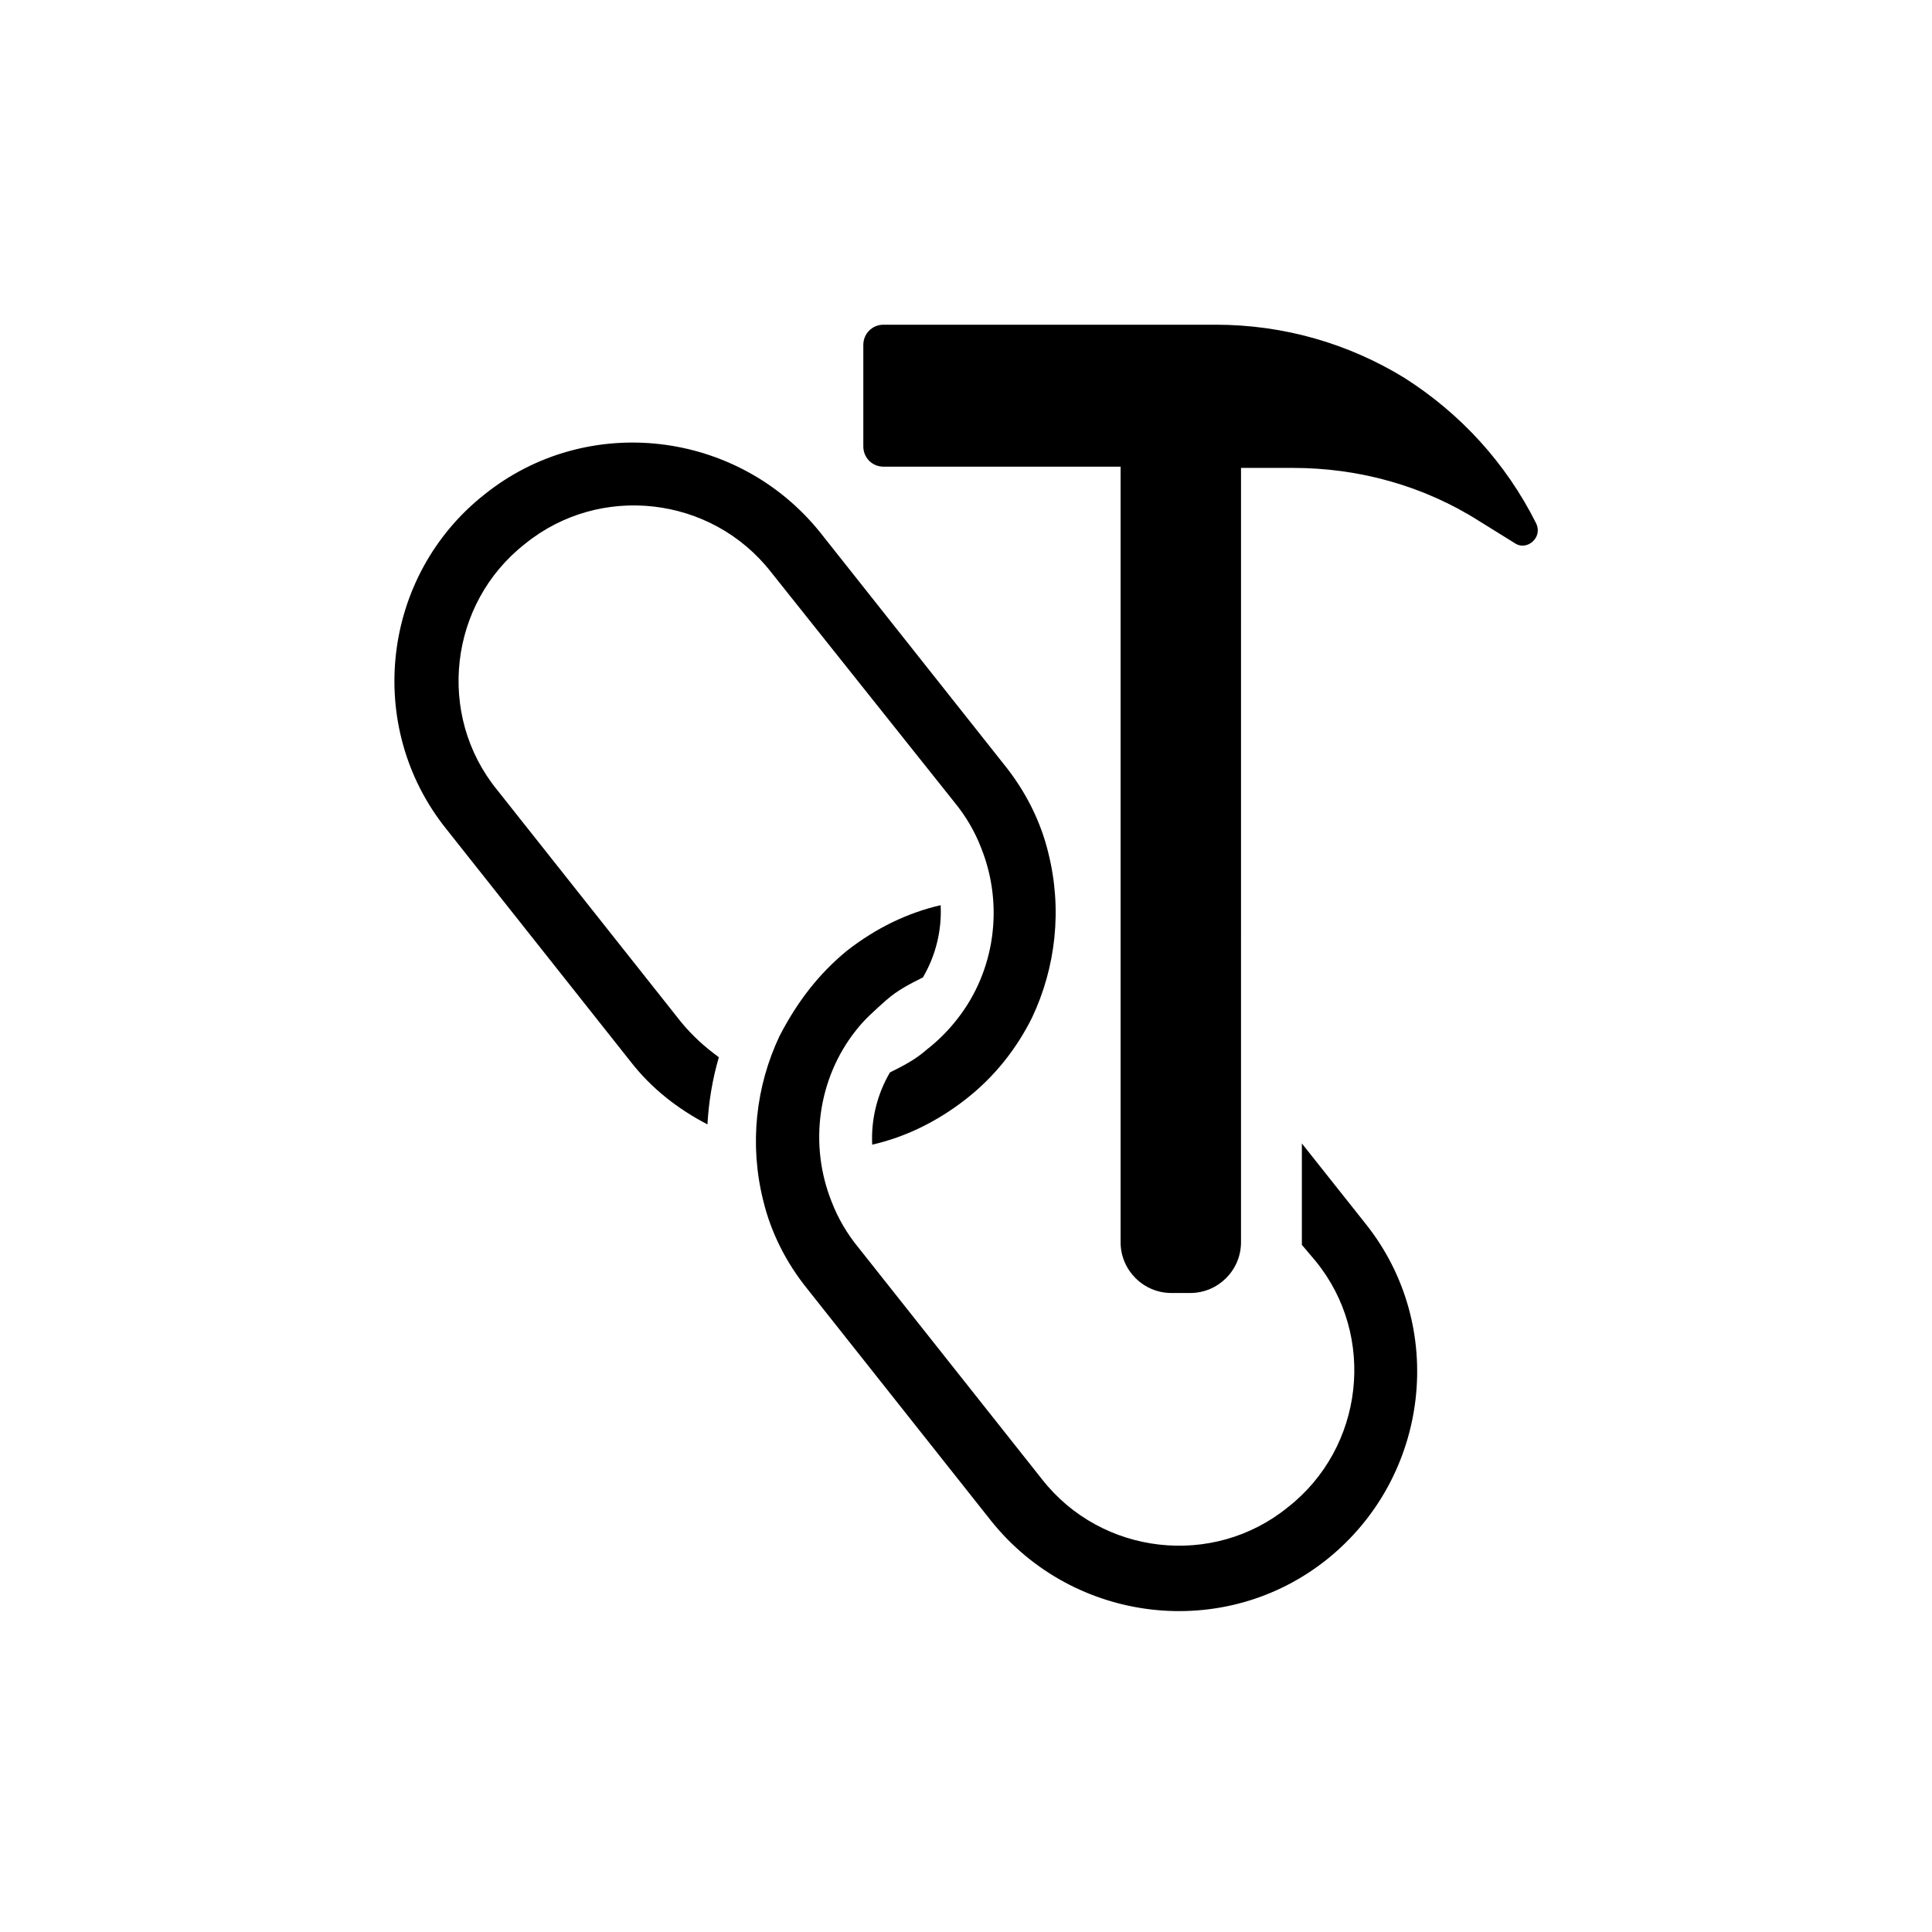
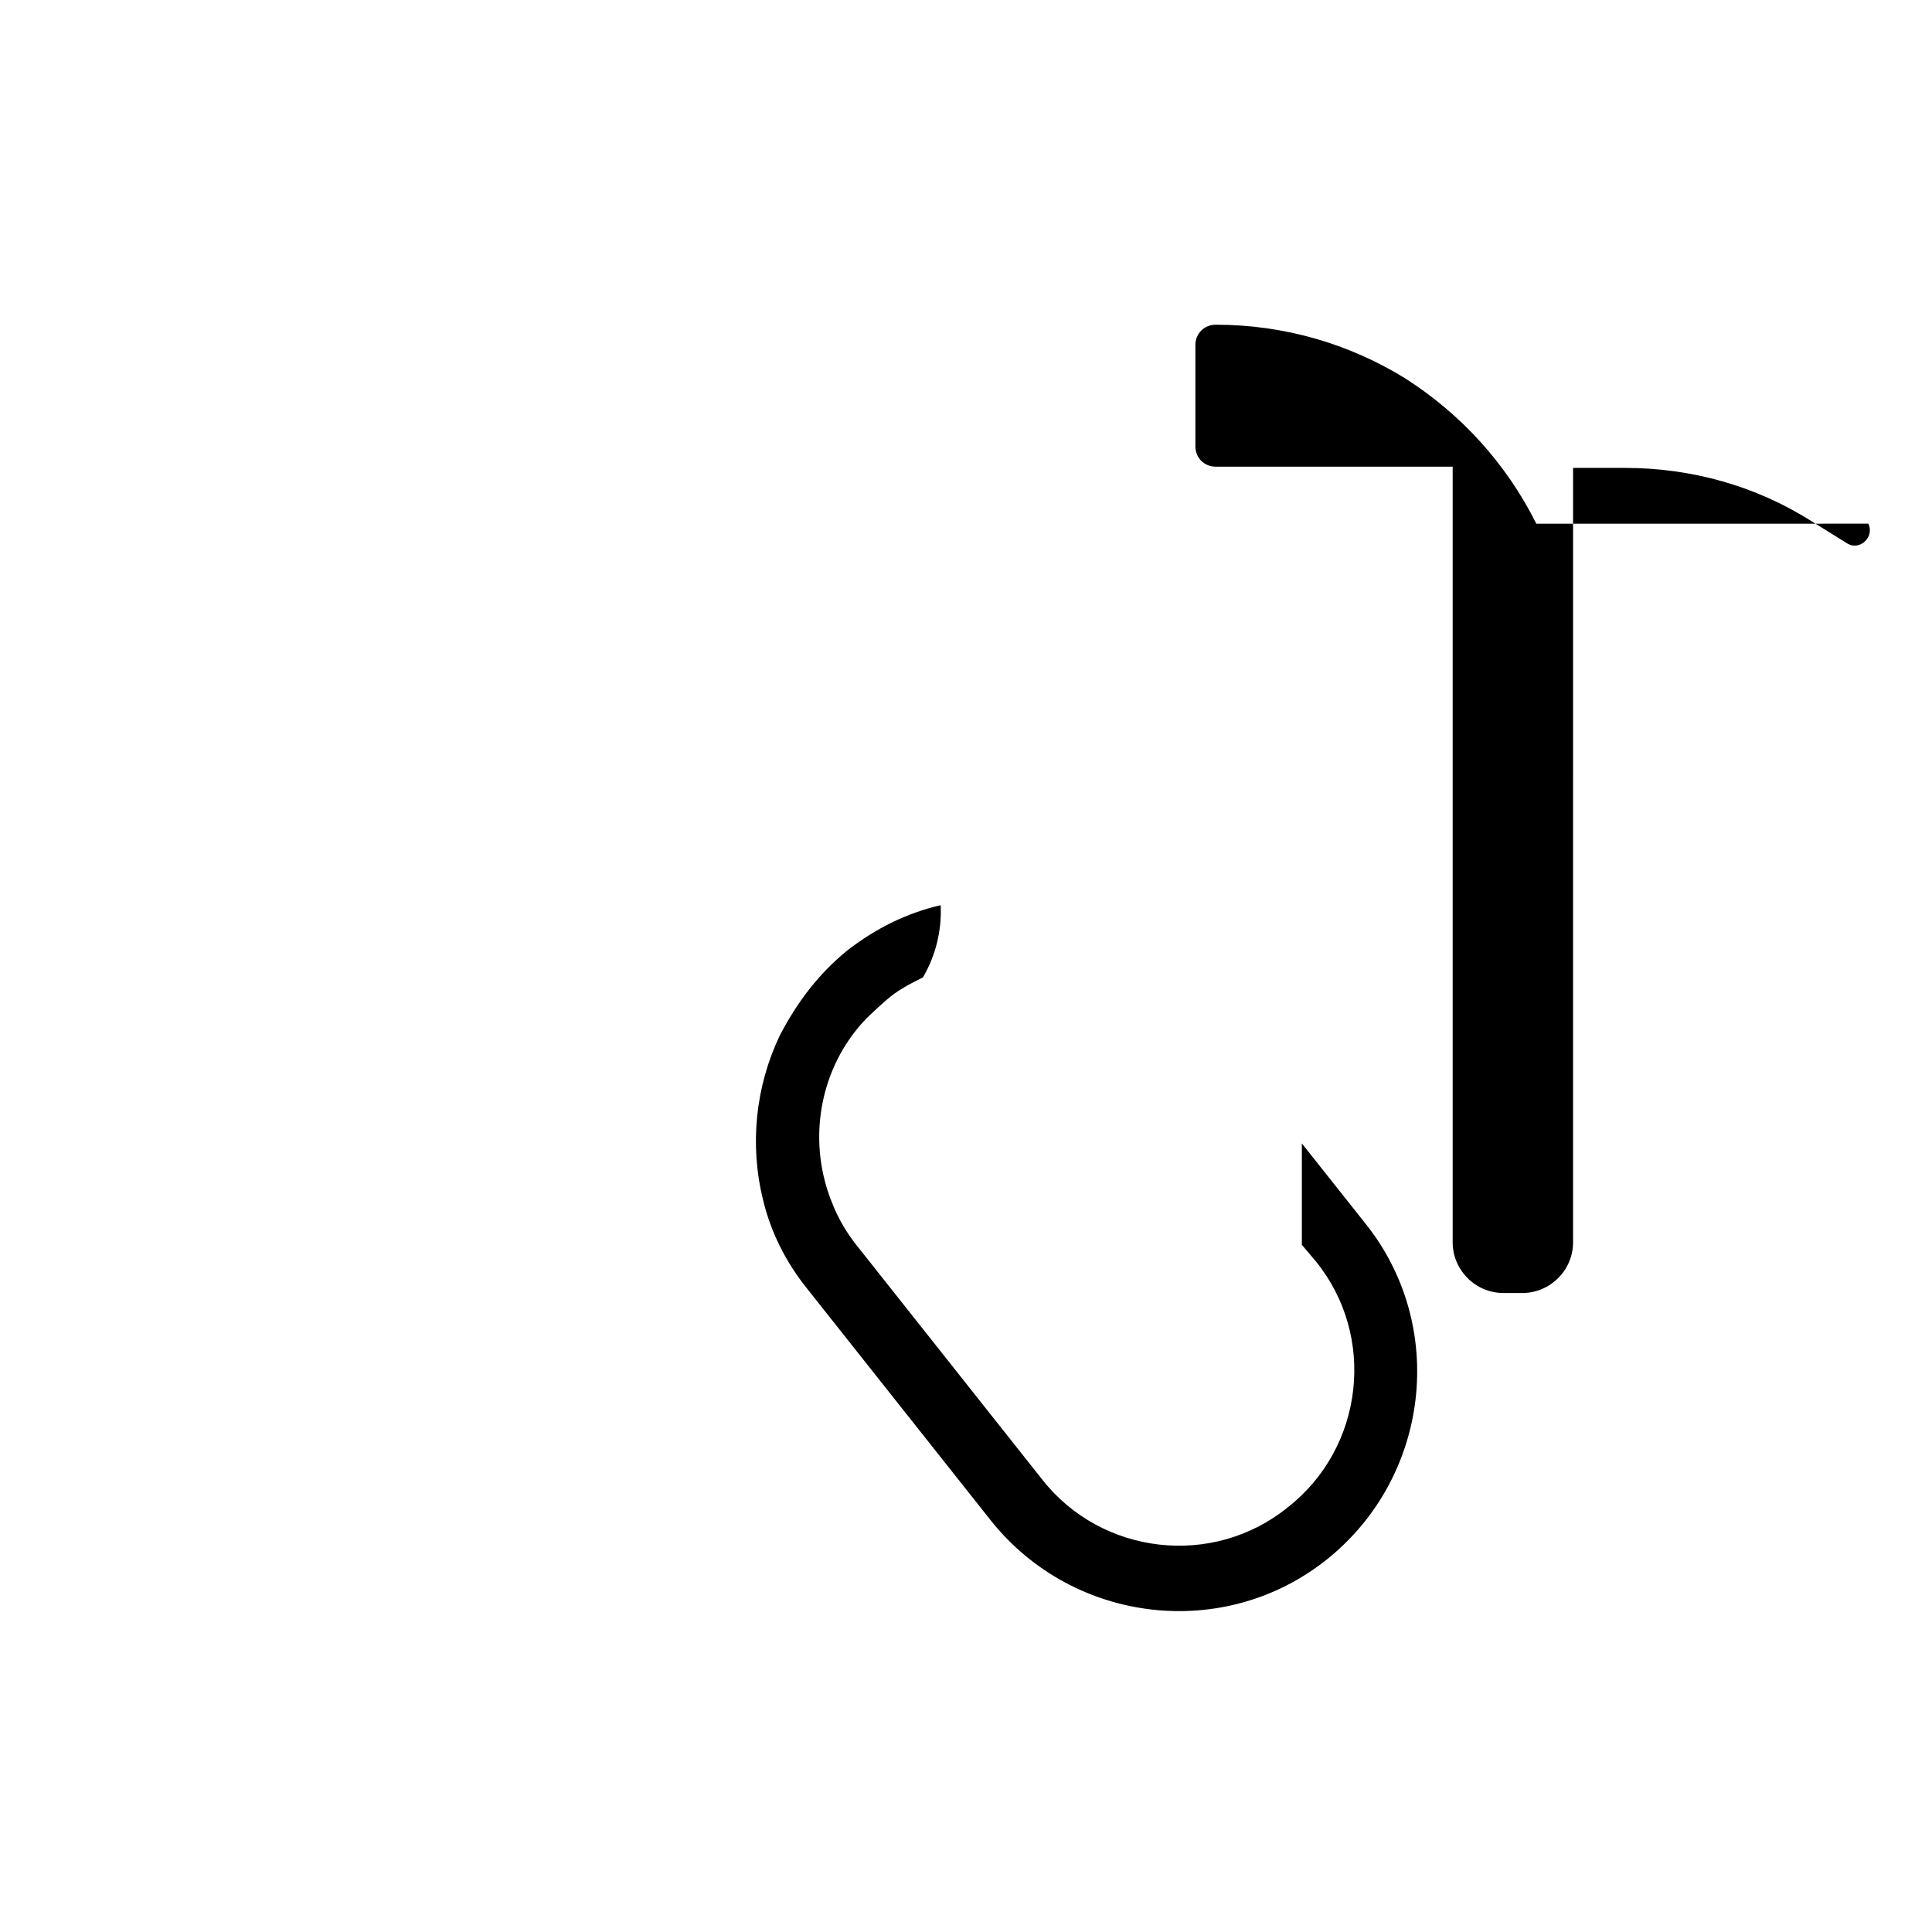
<svg xmlns="http://www.w3.org/2000/svg" fill="#000000" width="800px" height="800px" version="1.1" viewBox="144 144 512 512">
  <g>
-     <path d="m272.37 275.05c27.207-21.832 67.176-17.129 89.008 10.078l48.699 61.461c5.711 7.055 9.742 15.113 11.754 23.512 3.695 14.777 2.016 30.23-4.367 43.664-4.031 8.062-9.742 15.449-17.465 21.496-7.727 6.047-16.121 10.078-24.855 12.09-0.336-6.719 1.344-13.434 4.703-19.145 3.359-1.68 6.719-3.359 9.742-6.047 3.023-2.352 5.711-5.039 8.062-8.062 10.078-12.762 12.426-30.23 6.383-45.344-1.68-4.367-4.031-8.398-7.055-12.09l-48.703-61.125c-15.785-20.152-45.344-23.512-65.16-7.391-20.152 15.785-23.512 45.344-7.391 65.16l48.703 61.465c3.023 3.695 6.383 6.719 10.078 9.406-1.68 5.711-2.688 11.754-3.023 17.801-7.727-4.031-14.777-9.406-20.488-16.793l-48.703-61.469c-21.832-27.203-17.129-67.172 10.078-88.668z" />
    <path d="m368.43 395.97c7.727-6.047 16.121-10.078 24.855-12.09 0.336 6.719-1.344 13.434-4.703 19.145-3.359 1.68-6.719 3.359-9.742 6.047-3.023 2.688-5.711 5.039-8.062 8.062-10.078 12.762-12.426 30.23-6.383 45.344 1.68 4.367 4.031 8.398 7.055 12.09l48.703 61.465c15.785 20.152 45.344 23.512 65.16 7.391 20.152-15.785 23.512-45.344 7.391-65.16l-3.695-4.367v-26.871l16.793 21.16c21.832 27.207 17.129 67.176-10.078 89.008-27.207 21.832-67.176 17.129-89.008-10.078l-48.703-61.465c-5.711-7.055-9.742-15.113-11.754-23.512-3.695-14.777-2.016-30.23 4.367-43.664 4.707-9.07 10.418-16.457 17.805-22.504z" />
-     <path d="m551.14 282.78c-8.062-16.121-20.152-29.223-34.93-38.625-14.777-9.07-31.906-14.105-50.047-14.105h-88c-3.023 0-5.375 2.352-5.375 5.375v26.871c0 3.023 2.352 5.375 5.375 5.375h62.809v205.55c0 7.391 6.047 13.434 13.434 13.434h5.039c7.391 0 13.434-6.047 13.434-13.434l0.004-205.22h13.77c17.465 0 34.594 4.703 49.375 14.105l9.742 6.047c3.019 1.68 7.051-1.68 5.371-5.375z" />
+     <path d="m551.14 282.78c-8.062-16.121-20.152-29.223-34.93-38.625-14.777-9.07-31.906-14.105-50.047-14.105c-3.023 0-5.375 2.352-5.375 5.375v26.871c0 3.023 2.352 5.375 5.375 5.375h62.809v205.55c0 7.391 6.047 13.434 13.434 13.434h5.039c7.391 0 13.434-6.047 13.434-13.434l0.004-205.22h13.77c17.465 0 34.594 4.703 49.375 14.105l9.742 6.047c3.019 1.68 7.051-1.68 5.371-5.375z" />
  </g>
</svg>